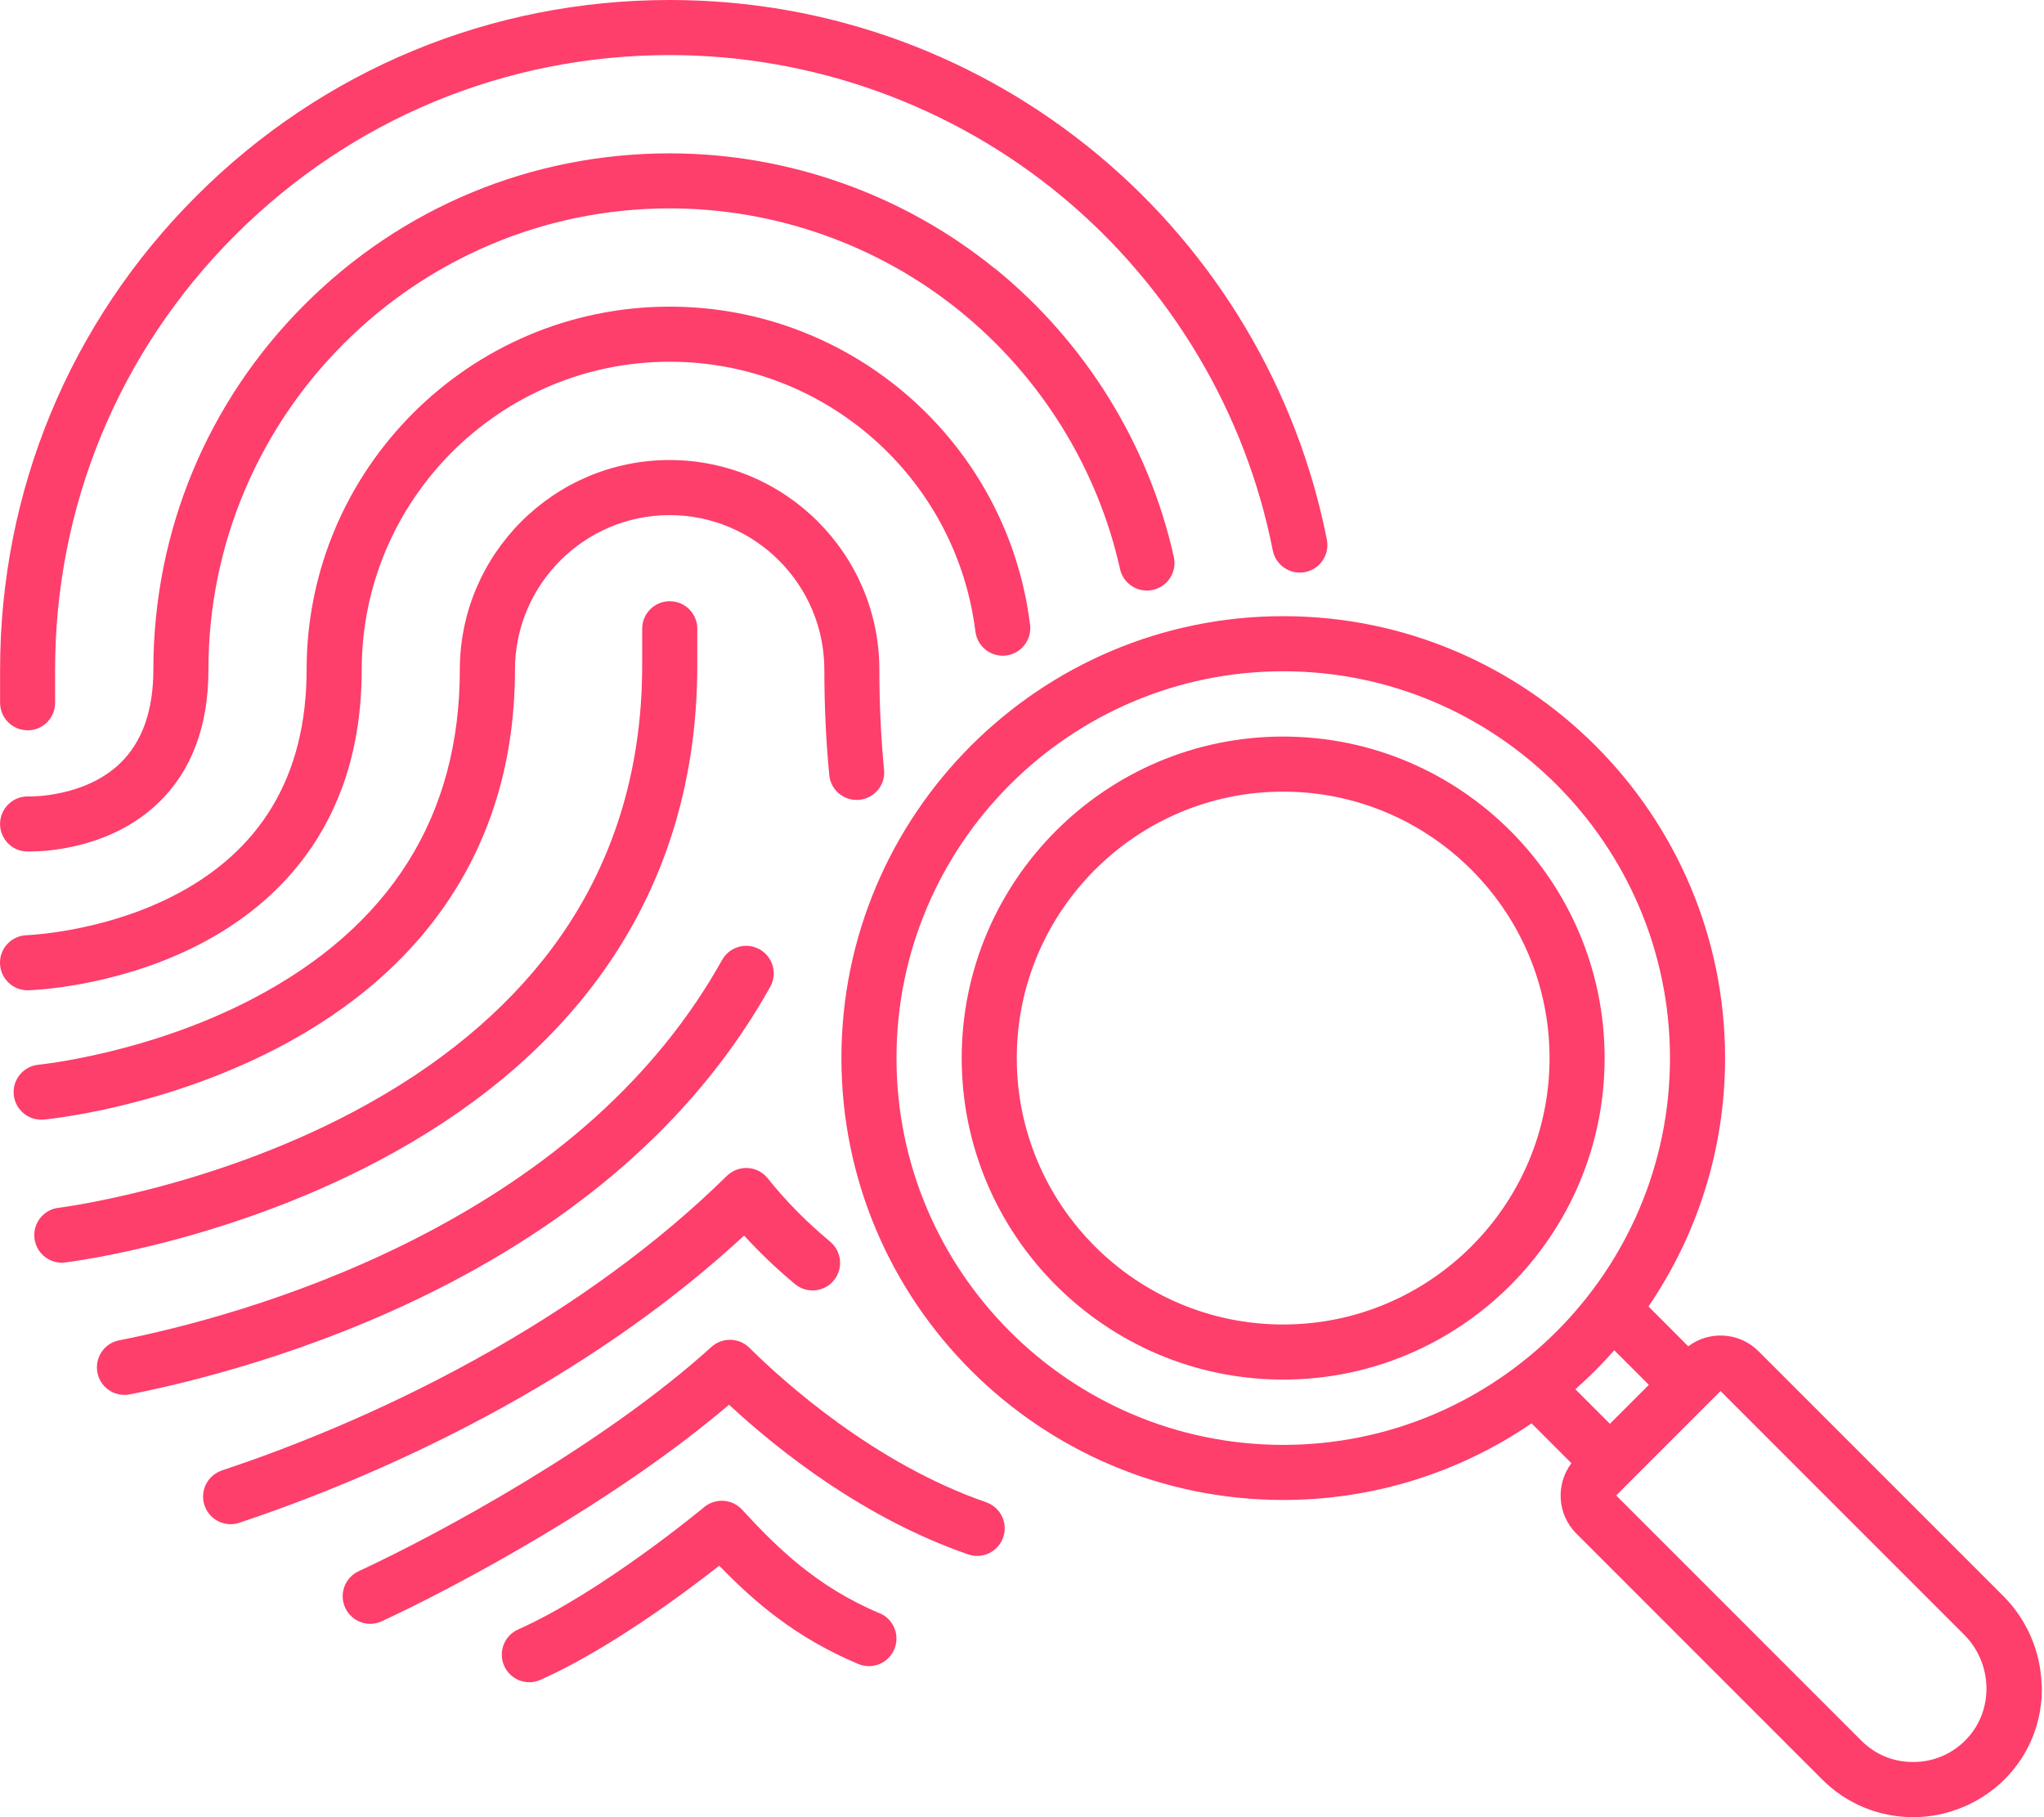
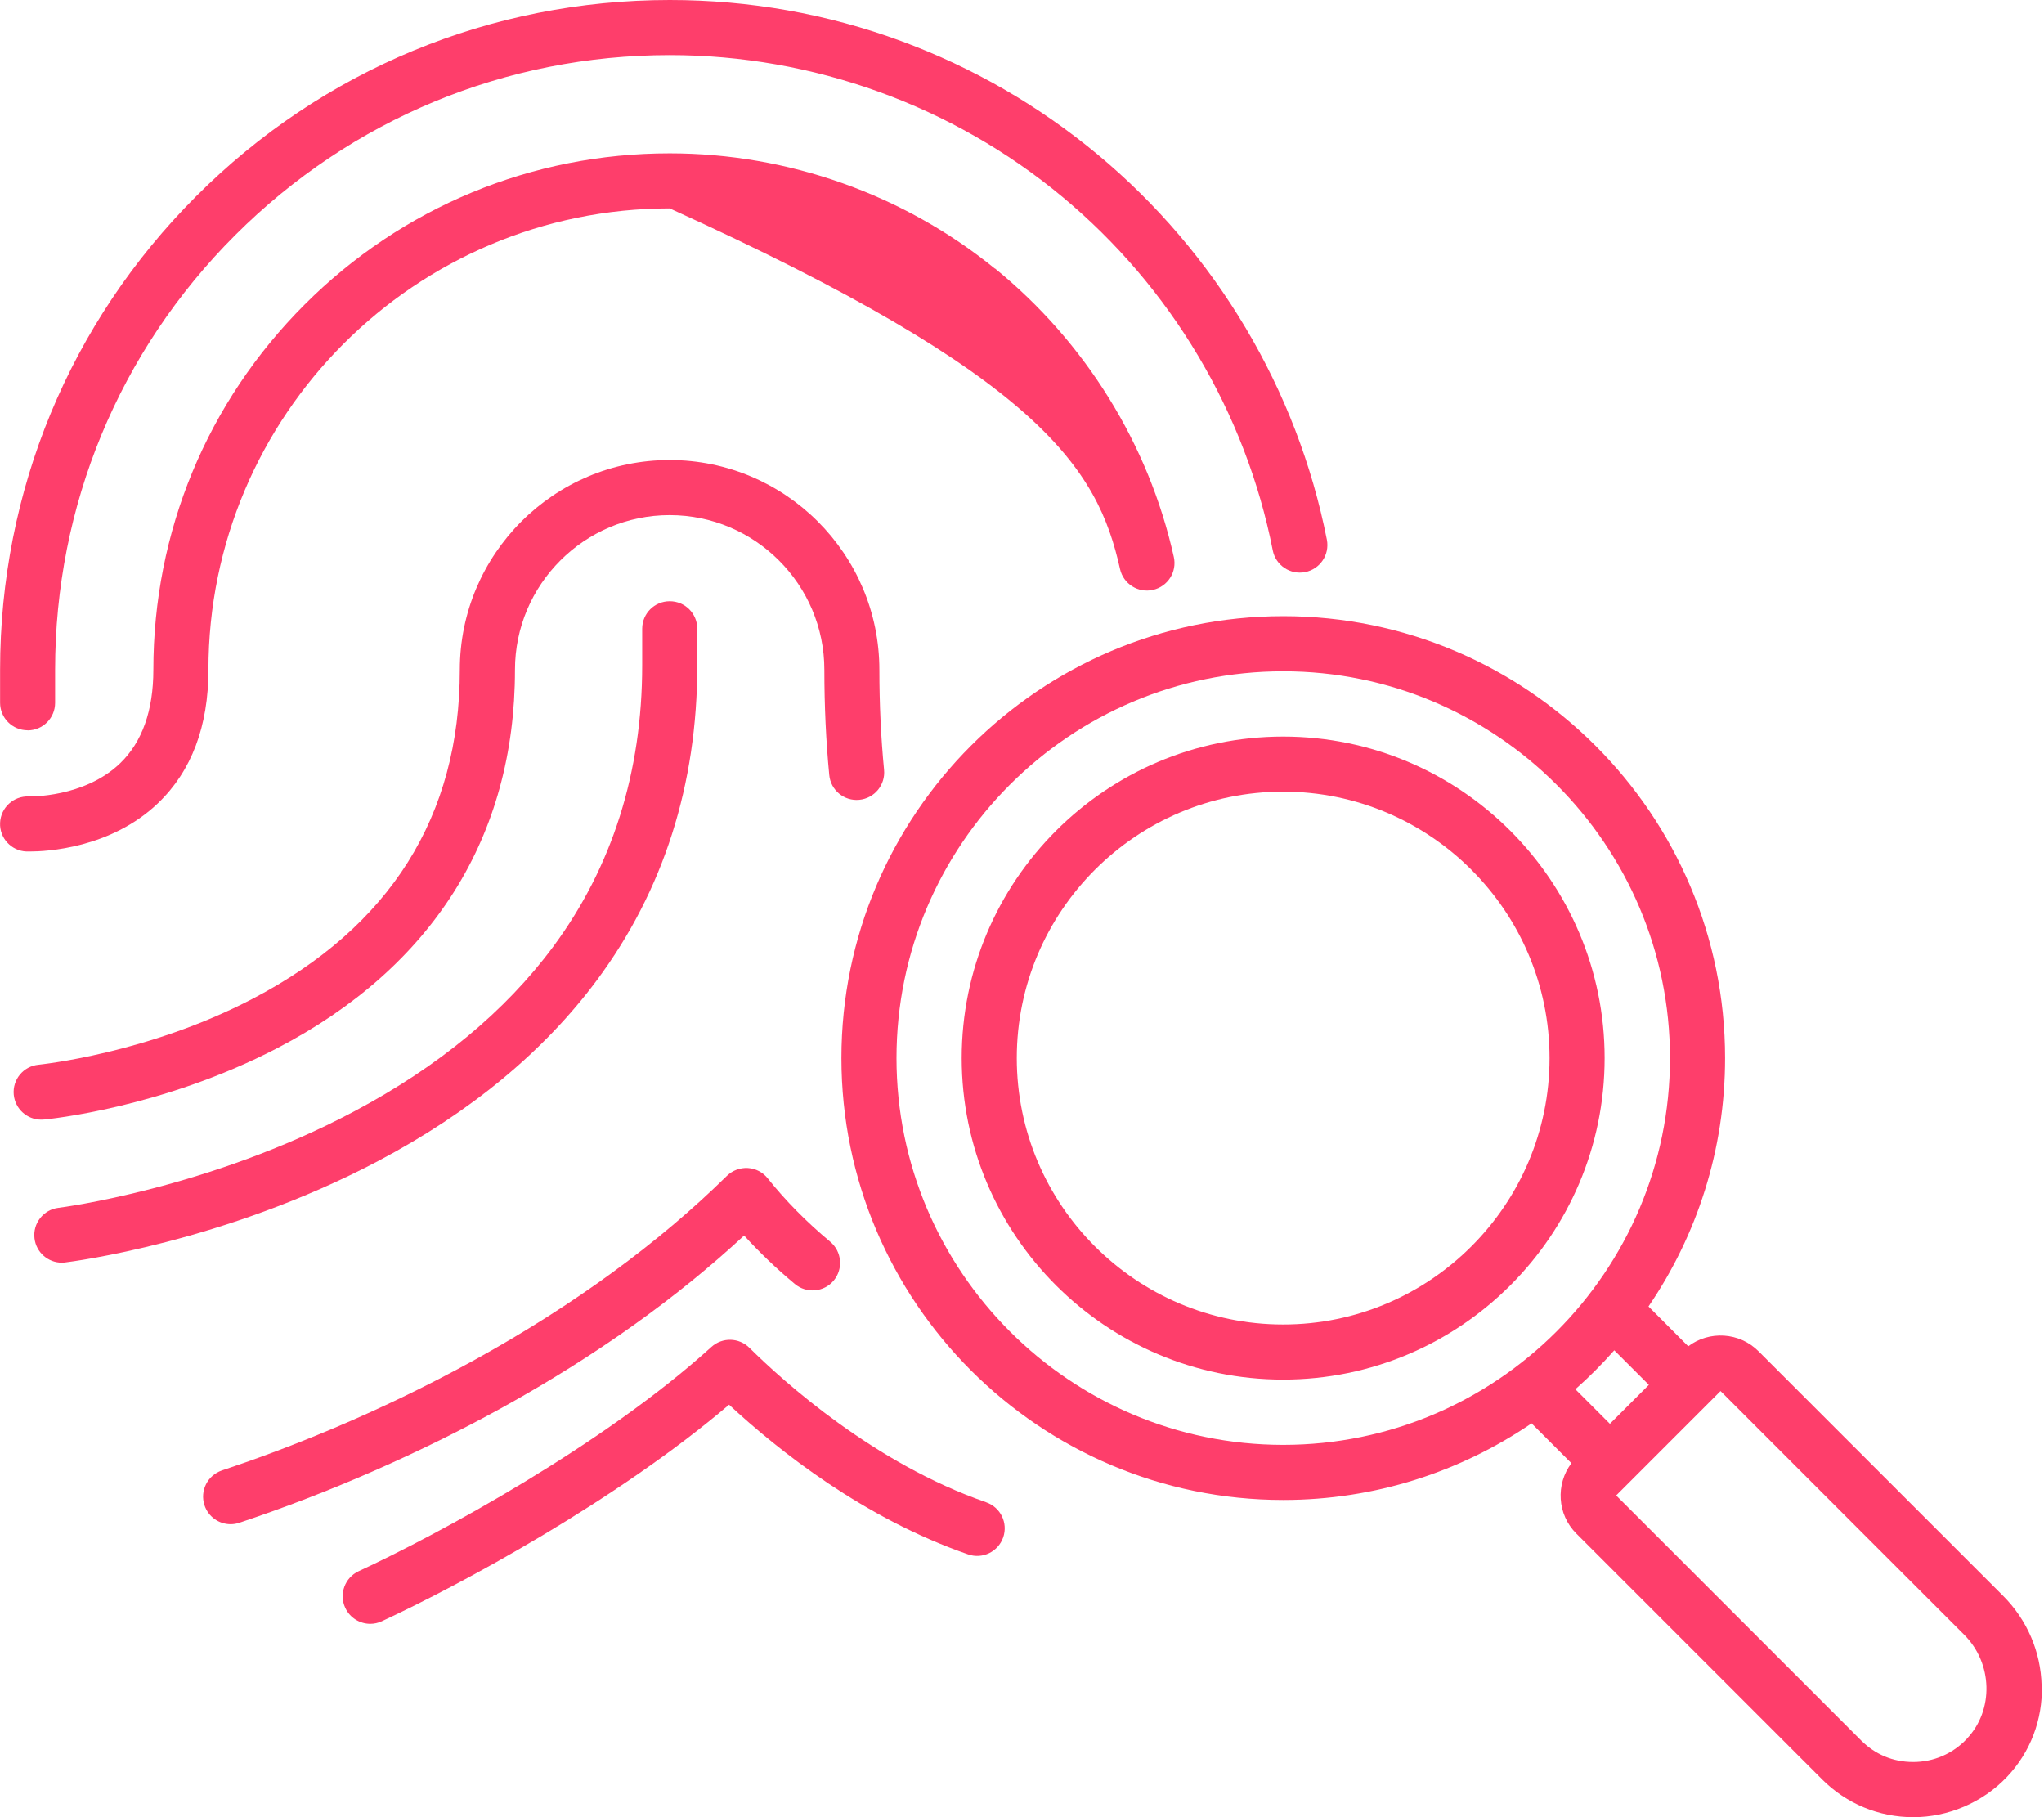
<svg xmlns="http://www.w3.org/2000/svg" width="72" height="64" viewBox="0 0 72 64" fill="none">
  <path d="M0.971 25.723C1.508 25.723 1.941 25.29 1.941 24.753V23.591C1.941 17.809 4.193 12.371 8.283 8.283C12.374 4.195 17.81 1.94 23.592 1.94C28.637 1.94 33.549 3.713 37.422 6.932C41.247 10.112 43.879 14.535 44.833 19.383C44.937 19.91 45.447 20.252 45.973 20.149C46.499 20.045 46.842 19.535 46.739 19.008C45.697 13.721 42.831 8.905 38.663 5.441C36.59 3.719 34.261 2.374 31.744 1.446C29.137 0.486 26.396 0 23.592 0C17.292 0 11.367 2.453 6.912 6.909C2.457 11.364 0.003 17.288 0.003 23.588V24.75C0.003 25.287 0.437 25.72 0.974 25.72L0.971 25.723Z" fill="#FE3E6B" />
-   <path d="M35.045 9.46C31.821 6.842 27.751 5.401 23.591 5.401C18.732 5.401 14.163 7.294 10.729 10.728C7.292 14.165 5.402 18.732 5.402 23.591C5.402 25.024 5.008 26.13 4.237 26.877C2.972 28.099 1.037 28.051 1.01 28.051C0.476 28.03 0.027 28.445 0.003 28.979C-0.021 29.513 0.396 29.968 0.931 29.989C0.944 29.989 0.987 29.989 1.056 29.989C1.614 29.989 3.897 29.886 5.569 28.285C6.747 27.158 7.342 25.577 7.342 23.588C7.342 14.628 14.631 7.339 23.591 7.339C27.31 7.339 30.944 8.626 33.823 10.965C36.664 13.27 38.663 16.494 39.453 20.04C39.569 20.563 40.088 20.893 40.611 20.776C41.135 20.659 41.465 20.141 41.348 19.617C40.463 15.643 38.224 12.036 35.048 9.455L35.045 9.46Z" fill="#FE3E6B" />
-   <path d="M0.997 34.877C1.117 34.875 3.942 34.779 6.797 33.375C9.509 32.044 12.741 29.263 12.741 23.591C12.741 17.607 17.608 12.74 23.591 12.74C29.059 12.74 33.687 16.826 34.359 22.243C34.426 22.775 34.912 23.152 35.441 23.086C35.973 23.019 36.35 22.535 36.284 22.004C35.495 15.616 30.037 10.8 23.591 10.8C16.539 10.8 10.8 16.539 10.8 23.591C10.8 27.323 9.184 30.021 5.995 31.608C3.525 32.838 0.992 32.934 0.941 32.937C0.407 32.953 -0.016 33.399 0 33.934C0.016 34.46 0.447 34.877 0.971 34.877C0.979 34.877 0.989 34.877 0.997 34.877Z" fill="#FE3E6B" />
+   <path d="M35.045 9.46C31.821 6.842 27.751 5.401 23.591 5.401C18.732 5.401 14.163 7.294 10.729 10.728C7.292 14.165 5.402 18.732 5.402 23.591C5.402 25.024 5.008 26.13 4.237 26.877C2.972 28.099 1.037 28.051 1.01 28.051C0.476 28.03 0.027 28.445 0.003 28.979C-0.021 29.513 0.396 29.968 0.931 29.989C0.944 29.989 0.987 29.989 1.056 29.989C1.614 29.989 3.897 29.886 5.569 28.285C6.747 27.158 7.342 25.577 7.342 23.588C7.342 14.628 14.631 7.339 23.591 7.339C36.664 13.27 38.663 16.494 39.453 20.04C39.569 20.563 40.088 20.893 40.611 20.776C41.135 20.659 41.465 20.141 41.348 19.617C40.463 15.643 38.224 12.036 35.048 9.455L35.045 9.46Z" fill="#FE3E6B" />
  <path d="M1.542 39.431C1.71 39.415 5.707 39.024 9.758 36.919C15.242 34.07 18.14 29.46 18.14 23.591C18.14 20.588 20.585 18.142 23.589 18.142C26.593 18.142 29.038 20.588 29.038 23.591C29.038 24.859 29.096 26.106 29.211 27.297C29.261 27.831 29.737 28.222 30.269 28.169C30.803 28.118 31.194 27.642 31.141 27.111C31.032 25.981 30.976 24.795 30.976 23.591C30.976 19.516 27.661 16.202 23.586 16.202C19.511 16.202 16.197 19.516 16.197 23.591C16.197 28.745 13.746 32.64 8.911 35.17C5.192 37.116 1.396 37.493 1.359 37.499C0.824 37.549 0.434 38.022 0.484 38.554C0.532 39.056 0.955 39.434 1.449 39.434C1.478 39.434 1.51 39.434 1.54 39.428L1.542 39.431Z" fill="#FE3E6B" />
  <path d="M21.024 34.524C23.371 31.366 24.562 27.634 24.562 23.434V22.145C24.562 21.608 24.128 21.175 23.591 21.175C23.054 21.175 22.621 21.608 22.621 22.145V23.434C22.621 27.198 21.566 30.532 19.485 33.344C17.802 35.614 15.447 37.565 12.478 39.141C7.342 41.871 2.111 42.533 2.06 42.538C1.529 42.602 1.149 43.086 1.215 43.617C1.274 44.109 1.694 44.471 2.177 44.471C2.217 44.471 2.255 44.471 2.294 44.463C2.52 44.436 7.89 43.761 13.339 40.88C16.577 39.168 19.163 37.028 21.026 34.521L21.024 34.524Z" fill="#FE3E6B" />
-   <path d="M27.132 34.755C27.393 34.287 27.225 33.697 26.757 33.434C26.29 33.173 25.699 33.341 25.436 33.809C23.177 37.857 19.487 41.188 14.469 43.71C10.293 45.81 6.239 46.802 4.195 47.206C3.669 47.309 3.329 47.82 3.432 48.346C3.523 48.809 3.929 49.127 4.384 49.127C4.445 49.127 4.509 49.122 4.573 49.109C6.712 48.686 10.957 47.647 15.341 45.443C20.713 42.743 24.679 39.146 27.132 34.755Z" fill="#FE3E6B" />
  <path d="M26.212 43.516C26.752 44.109 27.35 44.681 28.001 45.223C28.413 45.566 29.025 45.51 29.367 45.101C29.71 44.689 29.654 44.077 29.245 43.734C28.408 43.035 27.666 42.283 27.044 41.502C26.874 41.286 26.619 41.153 26.343 41.137C26.069 41.121 25.8 41.222 25.604 41.414C23.195 43.782 20.229 45.951 16.787 47.857C13.241 49.822 9.952 51.079 7.818 51.788C7.31 51.959 7.034 52.506 7.204 53.017C7.339 53.423 7.717 53.681 8.124 53.681C8.225 53.681 8.328 53.665 8.429 53.631C11.601 52.575 14.817 51.166 17.725 49.556C20.973 47.756 23.823 45.728 26.21 43.516H26.212Z" fill="#FE3E6B" />
  <path d="M34.742 52.91C30.795 51.547 27.589 48.649 26.396 47.467C26.029 47.105 25.444 47.092 25.061 47.437C21.247 50.895 15.457 54.029 12.634 55.337C12.148 55.563 11.935 56.14 12.161 56.627C12.326 56.98 12.677 57.19 13.041 57.19C13.177 57.19 13.318 57.161 13.448 57.1C16.207 55.821 21.72 52.847 25.681 49.473C27.44 51.105 30.439 53.477 34.104 54.745C34.609 54.92 35.162 54.651 35.338 54.144C35.513 53.636 35.245 53.086 34.737 52.91H34.742Z" fill="#FE3E6B" />
-   <path d="M30.984 56.818C28.753 55.879 27.366 54.5 26.138 53.168C25.787 52.788 25.2 52.751 24.803 53.08C24.769 53.109 21.199 56.076 18.251 57.389C17.762 57.607 17.541 58.181 17.759 58.67C17.922 59.032 18.275 59.247 18.647 59.247C18.78 59.247 18.913 59.221 19.041 59.162C21.438 58.094 24.091 56.119 25.335 55.143C26.569 56.416 28.025 57.676 30.232 58.604C30.726 58.811 31.295 58.58 31.502 58.086C31.709 57.591 31.478 57.022 30.984 56.815V56.818Z" fill="#FE3E6B" />
  <path d="M45.199 25.941C38.955 25.941 33.876 31.021 33.876 37.265C33.876 43.509 38.955 48.588 45.199 48.588C51.443 48.588 56.523 43.509 56.523 37.265C56.523 31.021 51.443 25.941 45.199 25.941ZM45.199 46.648C40.024 46.648 35.816 42.437 35.816 37.265C35.816 32.092 40.027 27.881 45.199 27.881C50.372 27.881 54.583 32.092 54.583 37.265C54.583 42.437 50.372 46.648 45.199 46.648Z" fill="#FE3E6B" />
  <path d="M71.916 59.362C71.887 58.171 71.403 57.049 70.561 56.206L61.943 47.589C61.268 46.914 60.207 46.858 59.468 47.416L58.068 46.013C59.769 43.519 60.766 40.505 60.766 37.265C60.766 28.684 53.785 21.701 45.202 21.701C36.619 21.701 29.639 28.681 29.639 37.265C29.639 45.848 36.619 52.828 45.202 52.828C48.442 52.828 51.454 51.831 53.95 50.13L55.353 51.533C54.795 52.275 54.851 53.336 55.526 54.011L64.186 62.671C65.045 63.53 66.185 64 67.397 64C68.61 64 69.83 63.495 70.699 62.578C71.52 61.712 71.954 60.569 71.924 59.364L71.916 59.362ZM31.579 37.265C31.579 29.753 37.69 23.642 45.202 23.642C52.714 23.642 58.825 29.753 58.825 37.265C58.825 44.776 52.714 50.888 45.202 50.888C37.69 50.888 31.579 44.776 31.579 37.265ZM56.863 47.557L58.081 48.774L56.709 50.146L55.492 48.928C55.978 48.501 56.435 48.041 56.863 47.557ZM69.282 61.241C68.785 61.767 68.113 62.057 67.392 62.057C66.672 62.057 66.047 61.786 65.555 61.294L56.93 52.669L60.606 48.992L69.189 57.575C70.197 58.583 70.239 60.228 69.282 61.238V61.241Z" fill="#FE3E6B" />
</svg>